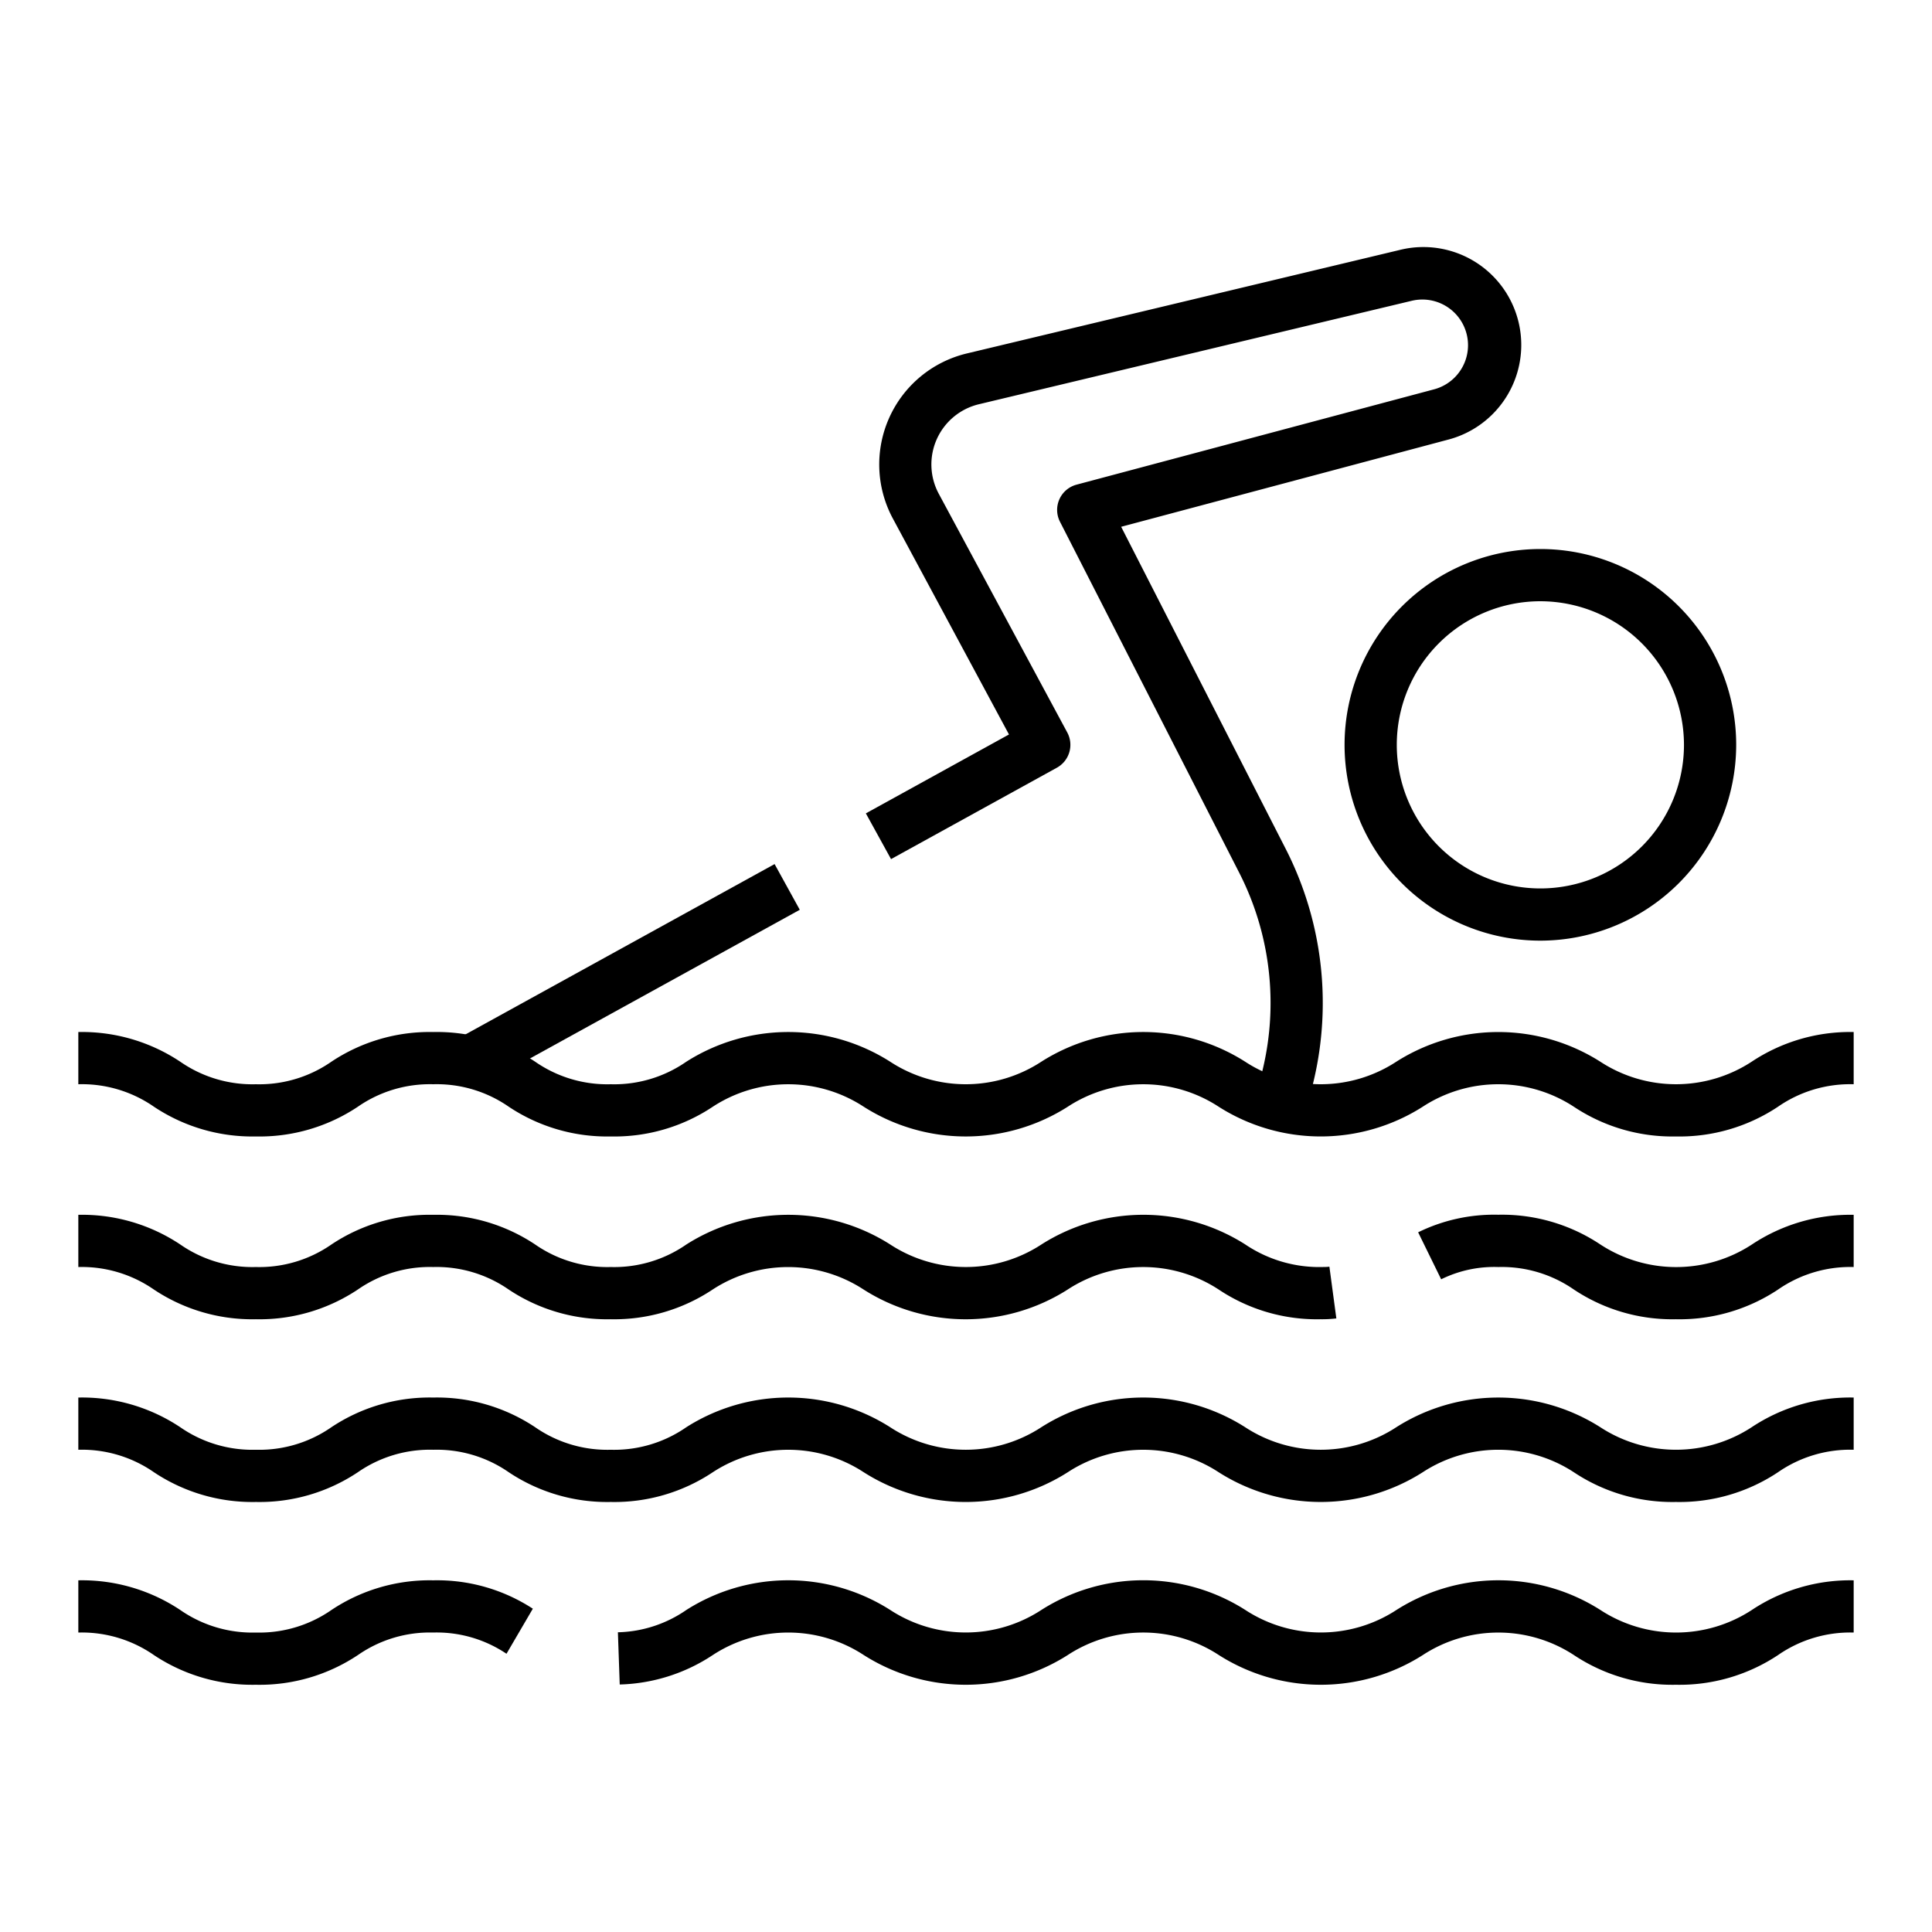
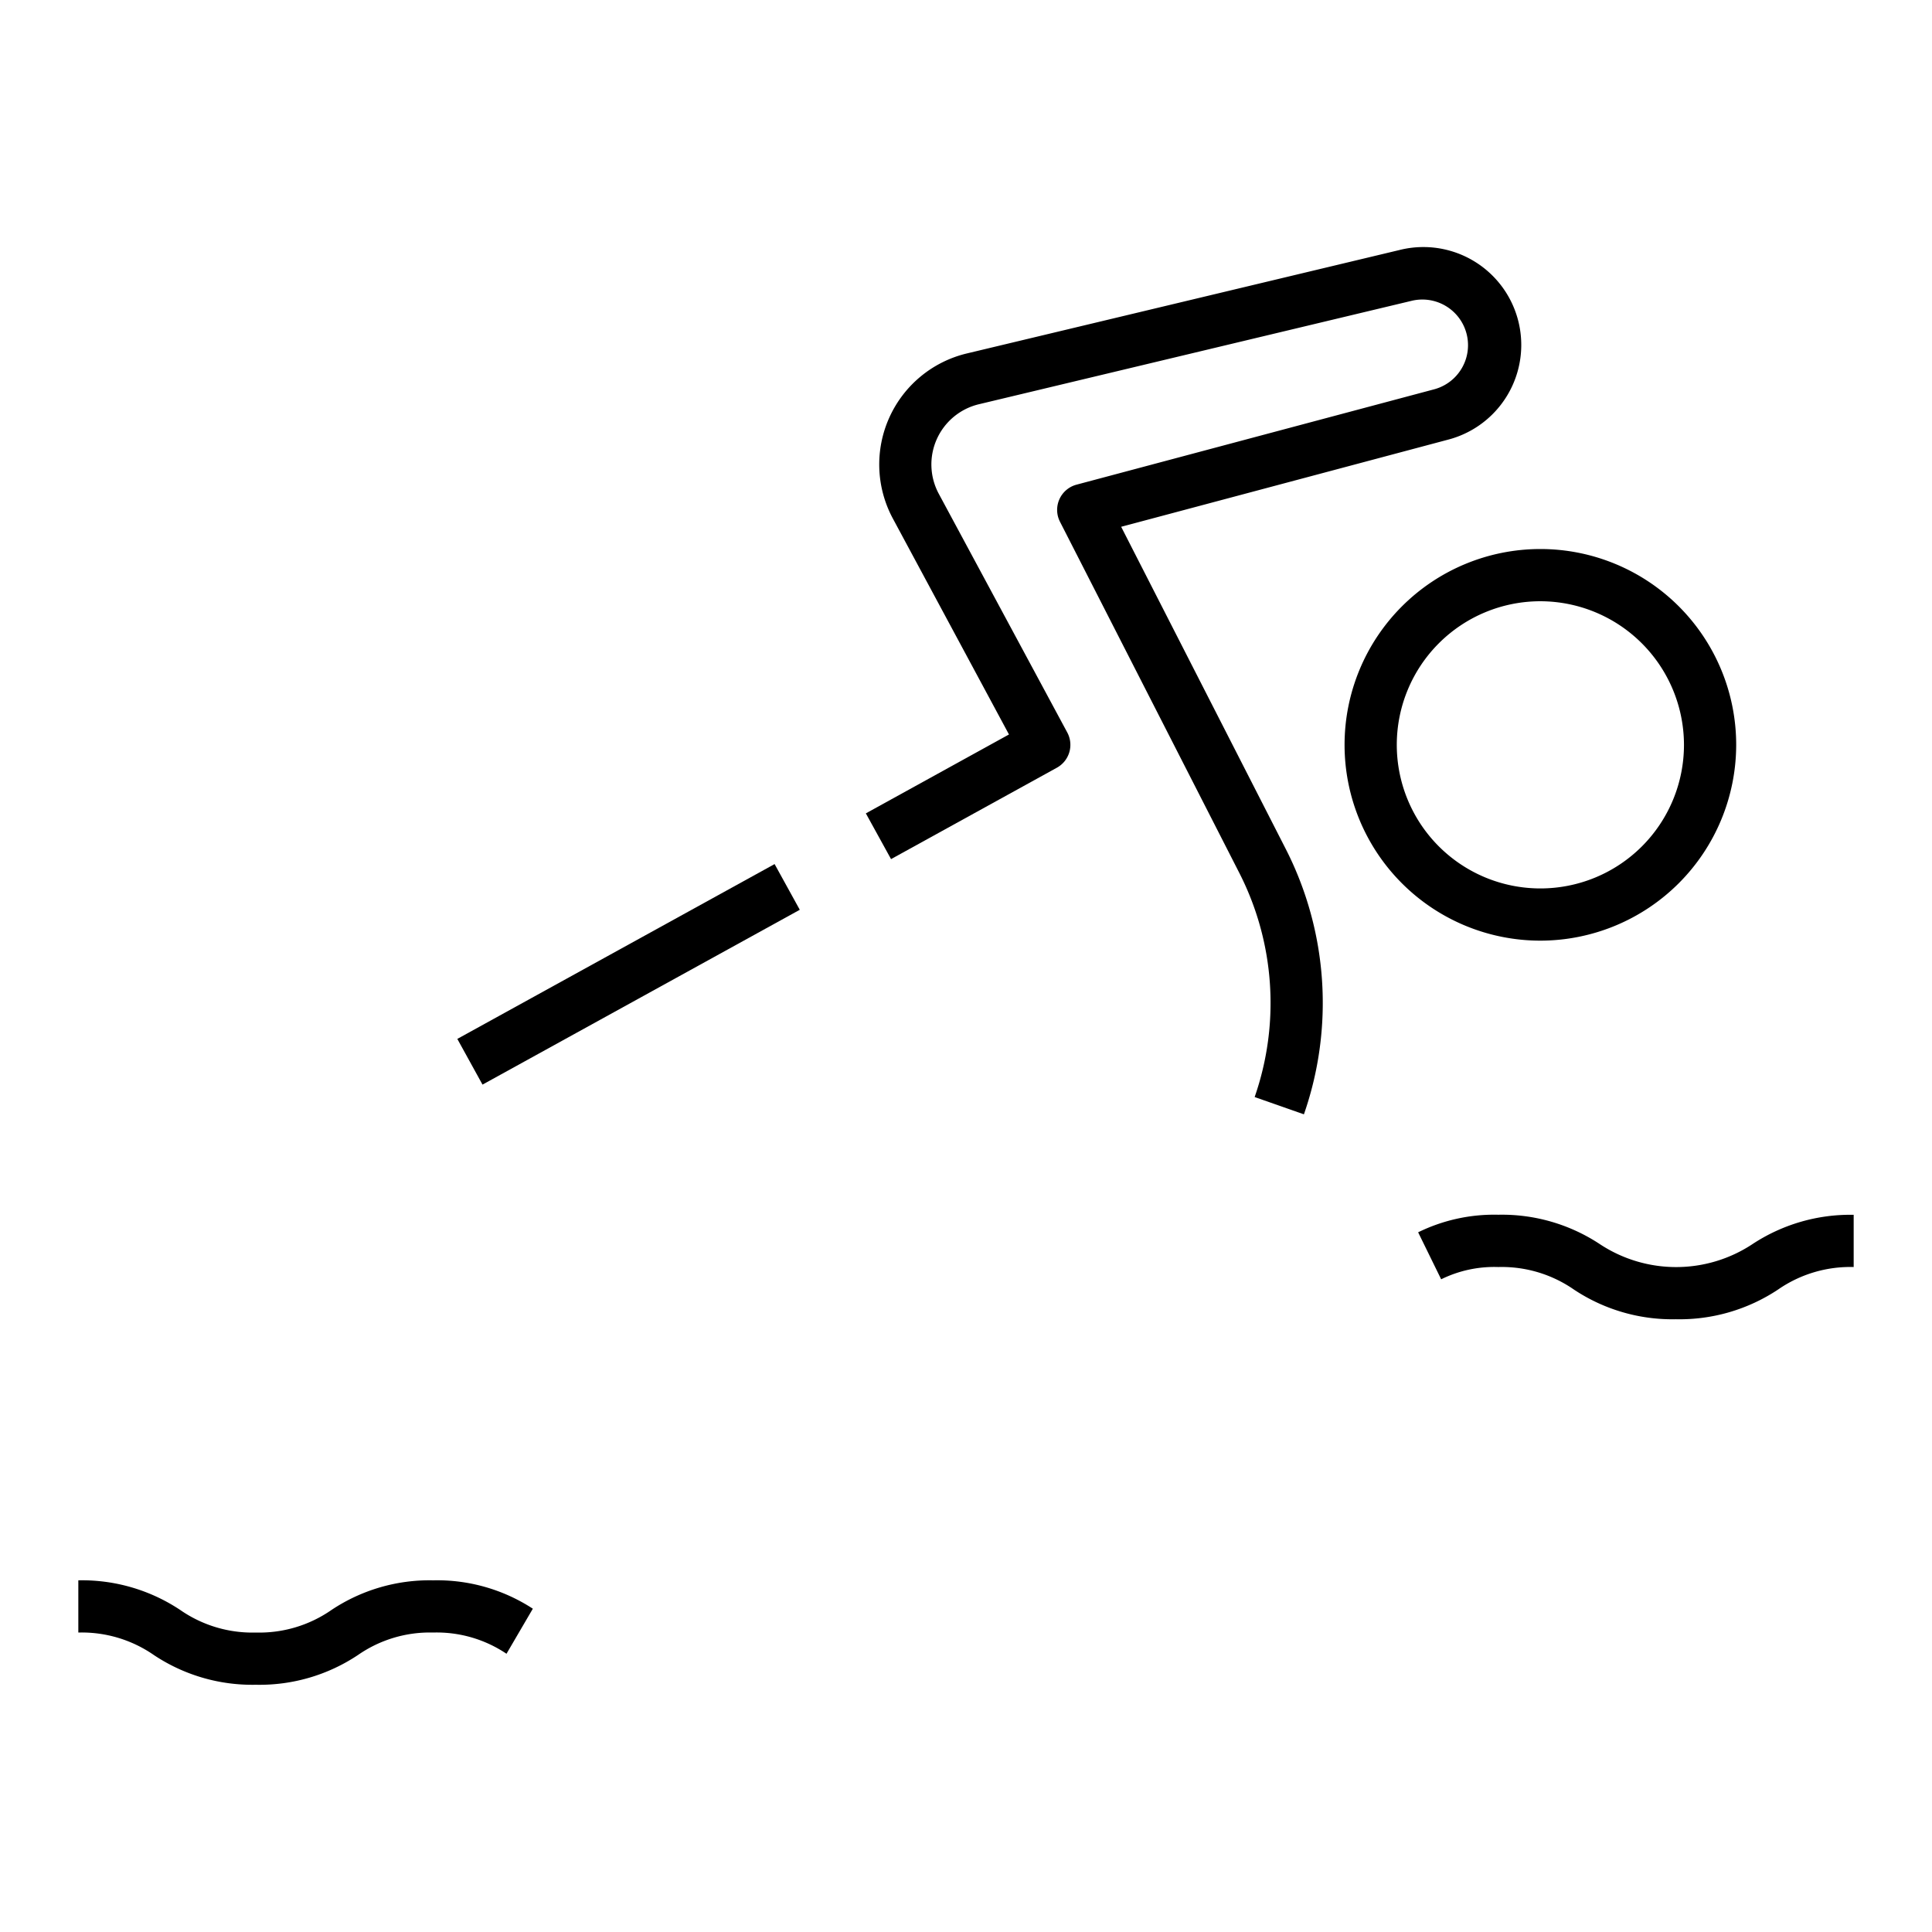
<svg xmlns="http://www.w3.org/2000/svg" id="Icons" viewBox="0 0 74 74" width="512" height="512">
-   <path d="M64.19,64.53a6.8,6.8,0,0,1-3.907-1.138,5.289,5.289,0,0,0-5.786,0,7.274,7.274,0,0,1-7.813,0,5.286,5.286,0,0,0-5.787,0,7.274,7.274,0,0,1-7.813,0,5.282,5.282,0,0,0-5.783,0,6.763,6.763,0,0,1-3.564,1.128l-.07-2a4.8,4.8,0,0,0,2.621-.854,7.272,7.272,0,0,1,7.811,0,5.287,5.287,0,0,0,5.786,0,7.273,7.273,0,0,1,7.815,0,5.287,5.287,0,0,0,5.786,0,7.276,7.276,0,0,1,7.813,0,5.3,5.3,0,0,0,5.8,0A6.806,6.806,0,0,1,71,60.53v2a4.85,4.85,0,0,0-2.894.861A6.817,6.817,0,0,1,64.19,64.53Z" />
  <path d="M9.8,64.53a6.792,6.792,0,0,1-3.906-1.138A4.848,4.848,0,0,0,3,62.53v-2a6.793,6.793,0,0,1,3.907,1.138A4.842,4.842,0,0,0,9.8,62.53a4.84,4.84,0,0,0,2.894-.863,6.771,6.771,0,0,1,3.9-1.137,6.711,6.711,0,0,1,3.815,1.087L19.4,63.343a4.783,4.783,0,0,0-2.806-.813,4.825,4.825,0,0,0-2.882.86A6.787,6.787,0,0,1,9.8,64.53Z" />
-   <path d="M64.193,57.529a6.81,6.81,0,0,1-3.91-1.138,5.293,5.293,0,0,0-5.791,0,7.274,7.274,0,0,1-7.812,0,5.284,5.284,0,0,0-5.784,0,7.272,7.272,0,0,1-7.812,0,5.284,5.284,0,0,0-5.784,0,6.79,6.79,0,0,1-3.906,1.138,6.79,6.79,0,0,1-3.906-1.138,4.841,4.841,0,0,0-2.892-.862,4.84,4.84,0,0,0-2.891.862,6.785,6.785,0,0,1-3.9,1.138,6.793,6.793,0,0,1-3.907-1.138A4.842,4.842,0,0,0,3,55.529v-2a6.792,6.792,0,0,1,3.906,1.138,4.848,4.848,0,0,0,2.894.862,4.84,4.84,0,0,0,2.891-.862,6.785,6.785,0,0,1,3.9-1.138A6.789,6.789,0,0,1,20.5,54.667a4.842,4.842,0,0,0,2.893.862,4.842,4.842,0,0,0,2.893-.862,7.271,7.271,0,0,1,7.812,0,5.285,5.285,0,0,0,5.785,0,7.271,7.271,0,0,1,7.812,0,5.285,5.285,0,0,0,5.785,0,7.284,7.284,0,0,1,7.818,0,5.3,5.3,0,0,0,5.793,0A6.81,6.81,0,0,1,71,53.529v2a4.85,4.85,0,0,0-2.9.862A6.81,6.81,0,0,1,64.193,57.529Z" />
  <path d="M64.19,50.53a6.8,6.8,0,0,1-3.907-1.138,4.848,4.848,0,0,0-2.894-.862A4.6,4.6,0,0,0,55.2,49L54.318,47.2a6.614,6.614,0,0,1,3.071-.673A6.8,6.8,0,0,1,61.3,47.668a5.3,5.3,0,0,0,5.8,0A6.806,6.806,0,0,1,71,46.53v2a4.85,4.85,0,0,0-2.894.861A6.817,6.817,0,0,1,64.19,50.53Z" />
-   <path d="M50.58,50.53a6.771,6.771,0,0,1-3.9-1.137,5.286,5.286,0,0,0-5.787,0,7.274,7.274,0,0,1-7.813,0,5.287,5.287,0,0,0-5.786,0A6.8,6.8,0,0,1,23.39,50.53a6.792,6.792,0,0,1-3.906-1.138,4.848,4.848,0,0,0-2.894-.862,4.825,4.825,0,0,0-2.882.86A6.787,6.787,0,0,1,9.8,50.53a6.792,6.792,0,0,1-3.906-1.138A4.848,4.848,0,0,0,3,48.53v-2a6.793,6.793,0,0,1,3.907,1.138A4.842,4.842,0,0,0,9.8,48.53a4.84,4.84,0,0,0,2.894-.863,6.771,6.771,0,0,1,3.9-1.137A6.793,6.793,0,0,1,20.5,47.668a4.842,4.842,0,0,0,2.893.862,4.848,4.848,0,0,0,2.894-.862,7.274,7.274,0,0,1,7.813,0,5.287,5.287,0,0,0,5.786,0,7.273,7.273,0,0,1,7.815,0,5.072,5.072,0,0,0,2.987.861,1.792,1.792,0,0,0,.231-.012l.266,1.982A4.666,4.666,0,0,1,50.58,50.53Z" />
-   <path d="M64.193,43.529a6.81,6.81,0,0,1-3.91-1.138,5.293,5.293,0,0,0-5.791,0,7.274,7.274,0,0,1-7.812,0,5.284,5.284,0,0,0-5.784,0,7.272,7.272,0,0,1-7.812,0,5.284,5.284,0,0,0-5.784,0,6.79,6.79,0,0,1-3.906,1.138,6.79,6.79,0,0,1-3.906-1.138,4.841,4.841,0,0,0-2.892-.862,4.84,4.84,0,0,0-2.891.862,6.785,6.785,0,0,1-3.9,1.138,6.793,6.793,0,0,1-3.907-1.138A4.842,4.842,0,0,0,3,41.529v-2a6.792,6.792,0,0,1,3.906,1.138,4.848,4.848,0,0,0,2.894.862,4.84,4.84,0,0,0,2.891-.862,6.785,6.785,0,0,1,3.9-1.138A6.789,6.789,0,0,1,20.5,40.667a4.842,4.842,0,0,0,2.893.862,4.842,4.842,0,0,0,2.893-.862,7.271,7.271,0,0,1,7.812,0,5.285,5.285,0,0,0,5.785,0,7.271,7.271,0,0,1,7.812,0,5.285,5.285,0,0,0,5.785,0,7.284,7.284,0,0,1,7.818,0,5.3,5.3,0,0,0,5.793,0A6.81,6.81,0,0,1,71,39.529v2a4.85,4.85,0,0,0-2.9.862A6.81,6.81,0,0,1,64.193,43.529Z" />
  <path d="M49.943,42.681l-1.887-.662a10.962,10.962,0,0,0-.587-8.583L40.6,19.985a1,1,0,0,1,.633-1.421l13.689-3.65a1.749,1.749,0,0,0-.854-3.392L37.5,15.482a2.371,2.371,0,0,0-1.541,3.434l4.92,9.14a1,1,0,0,1-.4,1.35l-6.35,3.5-.965-1.752,5.482-3.022L34.2,19.864a4.372,4.372,0,0,1,2.84-6.328L53.6,9.577a3.749,3.749,0,0,1,1.837,7.27L42.943,20.177l6.308,12.348A12.97,12.97,0,0,1,49.943,42.681Z" />
  <rect x="17.138" y="36.32" width="13.875" height="1.999" transform="translate(-15.022 16.253) rotate(-28.856)" />
  <path d="M59,36.029a7.5,7.5,0,1,1,7.5-7.5A7.508,7.508,0,0,1,59,36.029Zm0-13a5.5,5.5,0,1,0,5.5,5.5A5.507,5.507,0,0,0,59,23.029Z" />
</svg>